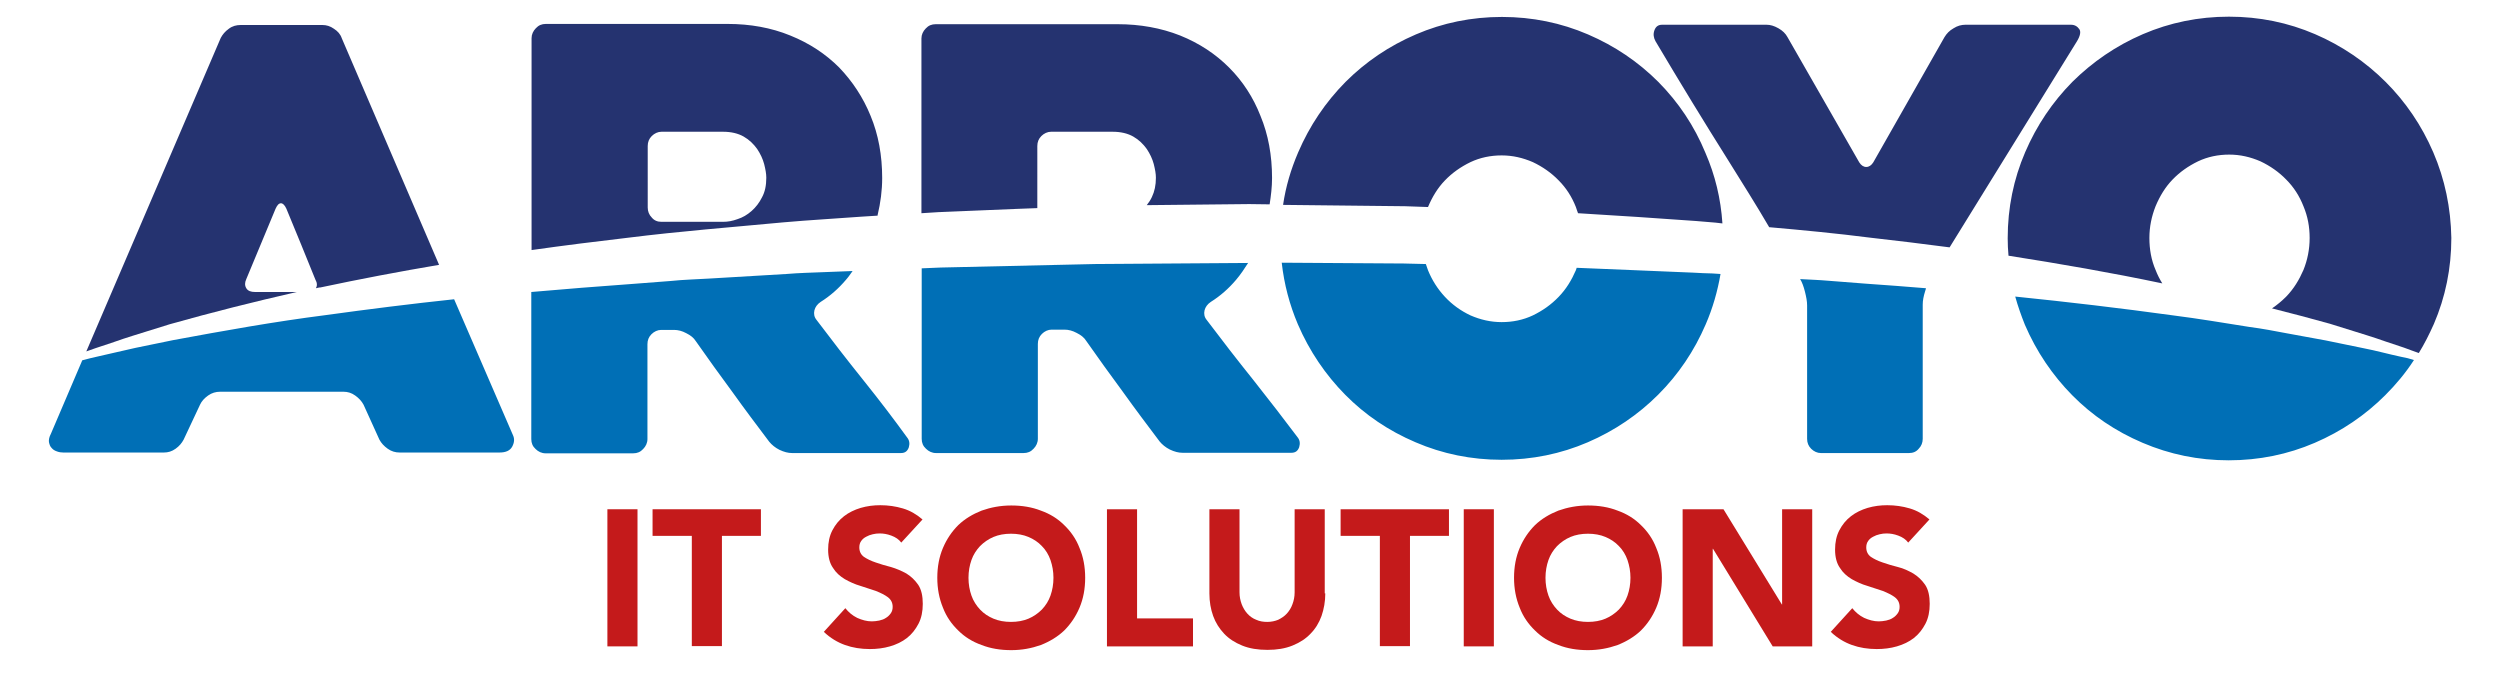
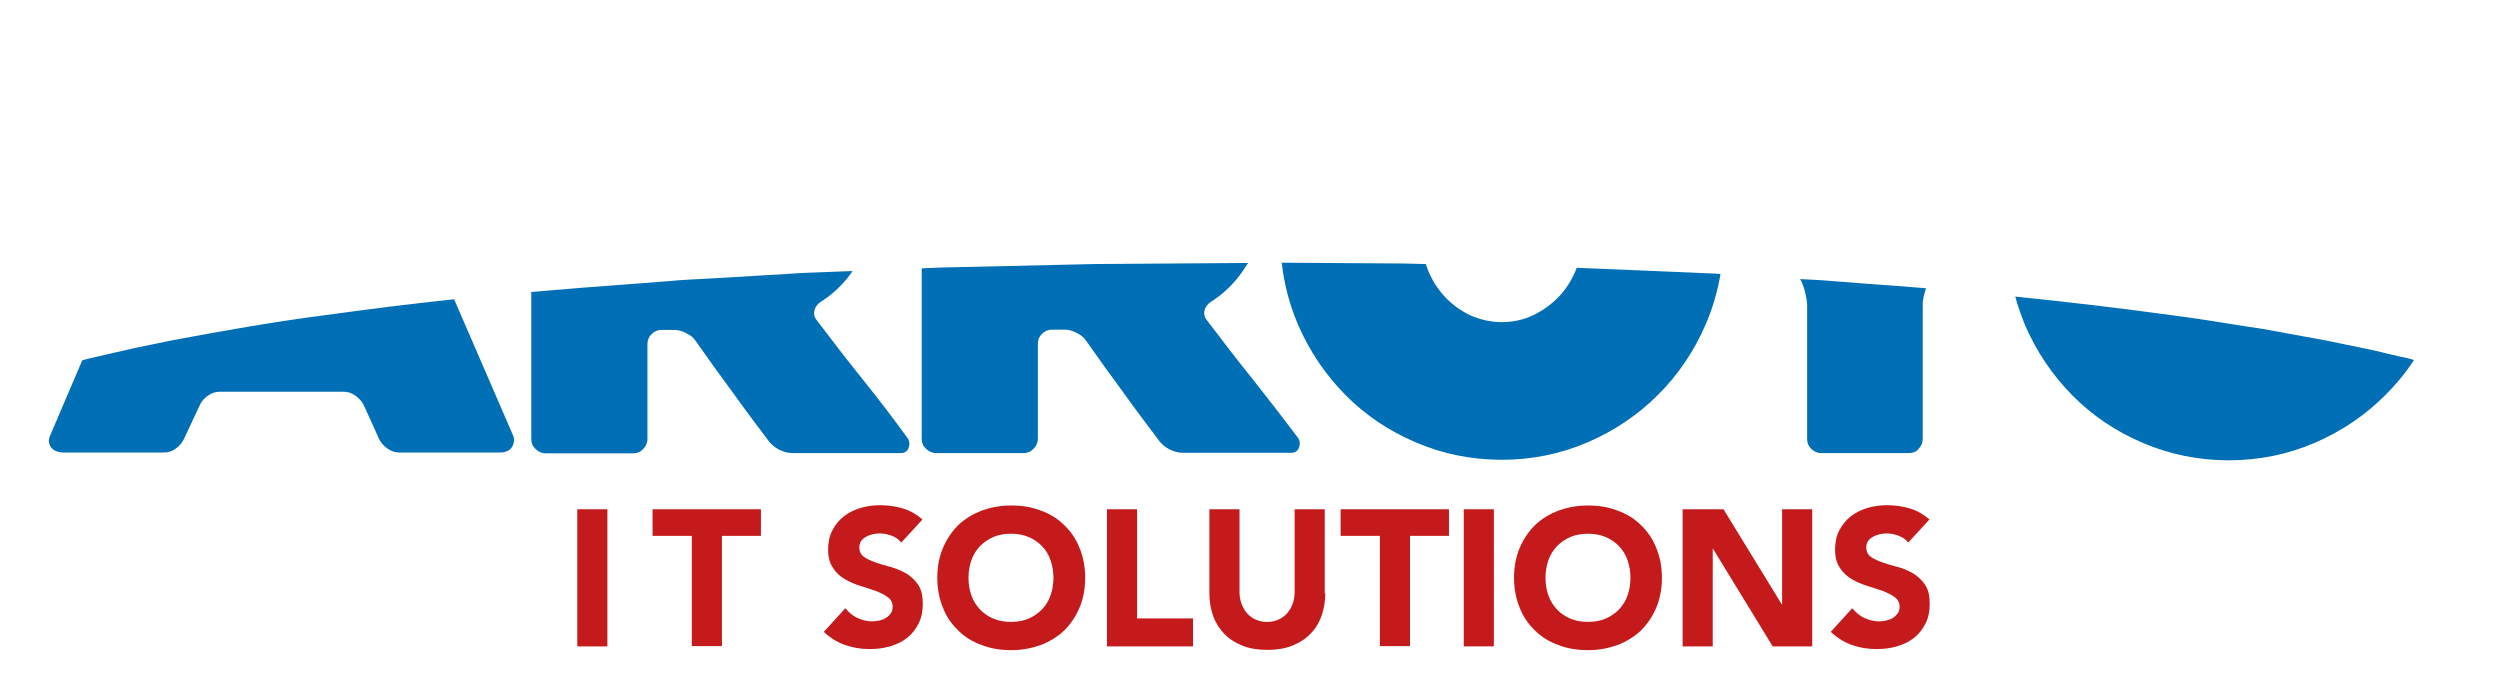
<svg xmlns="http://www.w3.org/2000/svg" version="1.1" id="Layer_1" x="0px" y="0px" viewBox="0 0 929.8 254.7" style="enable-background:new 0 0 929.8 254.7;" xml:space="preserve">
  <style type="text/css">
	.st0{fill:#253370;}
	.st1{fill:#006FB6;}
	.st2{fill:#C41A1B;}
</style>
  <g>
    <g>
-       <path class="st0" d="M124.2,10.7c-1.4-1-2.8-1.4-4.3-1.4H89.5c-1.6,0-3.1,0.4-4.4,1.4c-1.4,1-2.3,2.1-3,3.4l-50,116.6    c1.1-0.4,2.3-0.8,3.4-1.2l6.9-2.3c2.3-0.8,4.6-1.6,6.9-2.3l13.8-4.3c15.6-4.4,31.5-8.4,47.3-12H94.9c-1.6,0-2.7-0.4-3.3-1.4    c-0.6-1-0.6-2.1,0-3.4l10.9-26.2c0.6-1.3,1.2-2,2-2c0.7,0,1.4,0.7,2,2c1.7,4.2,3.6,8.8,5.6,13.6c2,4.9,3.7,9.1,5.2,12.8    c0.7,1.2,0.7,2.3,0.2,3.2c0.6-0.1,1.1-0.3,1.7-0.3c14.6-3.1,29.3-5.9,44.1-8.4l-36.2-84.3C126.6,12.7,125.6,11.6,124.2,10.7z     M312.1,25.1c-5-5-11-9-18.2-11.9c-7.1-2.9-14.9-4.3-23.3-4.3H203c-1.5,0-2.7,0.5-3.7,1.6c-1,1-1.6,2.3-1.6,3.7V93    c12-1.7,24-3.2,36-4.6c19.2-2.4,38.4-3.9,57.6-5.7c4.8-0.4,9.6-0.8,14.4-1.1l14.4-1l6.3-0.4c0-0.1,0-0.1,0-0.2    c1.1-4.6,1.7-9.2,1.7-13.8c0-8.4-1.4-16.1-4.3-23.1C321,36.2,317,30.2,312.1,25.1z M283.4,73.4c-1,2-2.3,3.7-3.9,5.1    c-1.6,1.4-3.3,2.4-5.2,3c-1.9,0.7-3.6,1-5.4,1H246c-1.5,0-2.7-0.5-3.6-1.6c-1-1-1.5-2.3-1.5-3.7V54.3c0-1.5,0.5-2.7,1.5-3.7    c1-1,2.3-1.6,3.6-1.6h22.9c3,0,5.6,0.6,7.7,1.8c2.1,1.2,3.7,2.8,5,4.6c1.2,1.8,2.1,3.7,2.6,5.6c0.5,2,0.8,3.6,0.8,5.1    C285,69,284.5,71.4,283.4,73.4z M457.1,25.1c-5-5-11-9-18.2-11.9C431.8,10.4,424,9,415.7,9H348c-1.5,0-2.7,0.5-3.7,1.6    c-1,1-1.6,2.3-1.6,3.7v65l6.3-0.4l28.9-1.2c2.6-0.1,5.2-0.2,7.9-0.3l0,0V54.3c0-1.5,0.5-2.7,1.5-3.7c1-1,2.3-1.6,3.6-1.6h22.9    c3,0,5.6,0.6,7.7,1.8c2.1,1.2,3.7,2.8,5,4.6c1.2,1.8,2.1,3.7,2.6,5.6c0.5,2,0.8,3.6,0.8,5.1c0,2.8-0.5,5.1-1.5,7.2    c-0.5,1.1-1.2,2.1-1.9,3l38.1-0.4l7.6,0.1c0.5-3.2,0.9-6.5,0.9-9.8c0-8.4-1.4-16.1-4.3-23.1C466.1,36.2,462.2,30.2,457.1,25.1z     M616.8,30.5c-7.5-7.5-16.2-13.4-26.2-17.7s-20.7-6.5-32-6.5s-22,2.2-32,6.5S507.9,23,500.4,30.5c-7.4,7.5-13.3,16.2-17.6,26.2    c-2.7,6.3-4.6,12.7-5.6,19.5l45.4,0.5c2.9,0.1,5.7,0.2,8.5,0.3l0,0c1.6-3.8,3.6-7.1,6.3-9.9c2.7-2.8,5.8-5,9.5-6.8    c3.6-1.7,7.5-2.5,11.6-2.5s7.9,0.9,11.6,2.5c3.6,1.7,6.9,4,9.6,6.8c2.8,2.8,4.9,6.1,6.4,9.9c0.3,0.8,0.5,1.6,0.8,2.3l22.3,1.4    l14.4,1l7.2,0.5c2.4,0.2,4.8,0.4,7.2,0.6c0.9,0.1,1.7,0.2,2.6,0.3c-0.6-9.2-2.7-17.9-6.3-26.2C630.1,46.7,624.2,38,616.8,30.5z     M773.3,10.8c-0.7-1-1.7-1.6-3.1-1.6H731c-1.5,0-3,0.4-4.4,1.3c-1.6,0.9-2.6,2-3.4,3.3l-26.5,46.6c-0.7,1.1-1.6,1.7-2.6,1.7    c-1,0-1.9-0.6-2.6-1.7l-26.7-46.6c-0.7-1.3-1.8-2.4-3.4-3.3c-1.6-0.9-3-1.3-4.4-1.3h-38.8c-1.5,0-2.4,0.7-2.9,2.1s-0.3,2.7,0.4,4    c9,15.2,18.1,30.1,27.1,44.4c5.1,8.2,10.3,16.4,15.2,24.8c12.5,1.1,25.1,2.3,37.6,3.9c9.8,1.1,19.6,2.3,29.5,3.6l47.4-76.7    C773.7,13.3,774,11.7,773.3,10.8z M905,56.7c-4.3-10-10.3-18.8-17.7-26.2S871,17,861,12.7s-20.7-6.5-32-6.5s-22,2.2-32,6.5    s-18.7,10.3-26.2,17.7c-7.4,7.5-13.3,16.2-17.6,26.2s-6.5,20.7-6.5,32c0,2.2,0.1,4.4,0.3,6.5c19.1,3,38.2,6.3,57.2,10.3    c-1-1.6-1.8-3.2-2.5-5c-1.6-3.7-2.3-7.7-2.3-11.9c0-4.1,0.8-8,2.3-11.8c1.6-3.8,3.6-7.1,6.3-9.9c2.7-2.8,5.8-5,9.5-6.8    c3.6-1.7,7.5-2.5,11.6-2.5s7.9,0.9,11.6,2.5c3.6,1.7,6.9,4,9.6,6.8c2.8,2.8,4.9,6.1,6.4,9.9c1.6,3.8,2.3,7.7,2.3,11.8    c0,4.2-0.8,8.2-2.3,11.9c-1.6,3.7-3.6,7-6.4,9.9c-1.7,1.7-3.4,3.1-5.3,4.4c7.2,1.8,14.3,3.7,21.5,5.7l13.8,4.3    c2.3,0.7,4.6,1.5,6.9,2.3l6.9,2.3c1.8,0.7,3.6,1.3,5.5,2c2.1-3.4,3.9-7,5.6-10.8c4.3-10,6.5-20.7,6.5-32    C911.5,77.3,909.3,66.7,905,56.7z" />
      <path class="st1" d="M679.8,104.4c-3.4-0.3-6.9-0.4-10.3-0.6l0,0c0.7,1.1,1.3,2.7,1.8,4.7c0.5,2,0.8,3.6,0.8,5.1v49.6    c0,1.5,0.5,2.7,1.5,3.7c1,1,2.3,1.6,3.6,1.6H710c1.5,0,2.7-0.5,3.6-1.6c1-1,1.5-2.3,1.5-3.7v-49.9c0-1.5,0.3-3.1,0.9-5    c0.1-0.4,0.3-0.8,0.3-1.1c-7.5-0.6-14.9-1.2-22.4-1.7L679.8,104.4z M629.7,101.4l-7.2-0.3l-14.3-0.6l-21.8-0.9    c-0.1,0.3-0.2,0.6-0.3,0.9c-1.6,3.7-3.6,7-6.4,9.9c-2.8,2.9-5.9,5.1-9.6,6.9c-3.6,1.7-7.5,2.5-11.6,2.5s-7.9-0.9-11.6-2.5    c-3.6-1.7-6.8-4-9.5-6.9s-4.8-6.2-6.3-9.9c-0.3-0.8-0.5-1.5-0.8-2.3l-8.2-0.2l-45.4-0.3c0.9,8,2.9,15.6,6,22.9    c4.3,10,10.3,18.8,17.6,26.2c7.4,7.5,16.1,13.4,26.2,17.7c10,4.3,20.7,6.5,32,6.5c11.3,0,22-2.2,32-6.5s18.8-10.3,26.2-17.7    c7.5-7.5,13.4-16.2,17.7-26.2c2.6-6,4.4-12.3,5.5-18.7l-3-0.2C634.5,101.7,632.1,101.5,629.7,101.4z M893,132.7    c-4.7-1-9.3-2.3-14-3.2l-14.1-2.9l-14.2-2.6l-7-1.3c-2.3-0.4-4.7-0.8-7.1-1.1c-9.5-1.5-18.9-3.1-28.4-4.3c-19.6-2.7-39.1-5-58.7-7    c1,3.6,2.2,7,3.6,10.5c4.3,10,10.3,18.8,17.6,26.2c7.4,7.5,16.1,13.4,26.2,17.7c10.1,4.3,20.7,6.5,32,6.5s22-2.2,32-6.5    c10-4.3,18.8-10.3,26.2-17.7c4-4,7.6-8.3,10.7-13.1C896.3,133.4,894.7,133,893,132.7z M321.1,141.4c-6.1-7.6-11.9-15.1-17.4-22.4    c-0.9-1.1-1.1-2.3-0.8-3.6c0.3-1.2,1.1-2.3,2.3-3.1c3.5-2.2,6.6-4.9,9.4-8.2c0.9-1,1.7-2.2,2.5-3.3l-10.3,0.4    c-4.8,0.2-9.6,0.3-14.3,0.7l-28.7,1.7c-4.8,0.3-9.6,0.4-14.3,0.9l-14.3,1.1c-12.5,0.9-25.1,1.9-37.6,3v54.7c0,1.5,0.5,2.7,1.6,3.7    c1,1,2.3,1.6,3.7,1.6h32.6c1.5,0,2.7-0.5,3.7-1.6c1-1,1.6-2.3,1.6-3.7v-35.3c0-1.5,0.5-2.7,1.5-3.7c1-1,2.3-1.6,3.6-1.6h4.8    c1.5,0,3,0.4,4.5,1.2c1.6,0.8,2.8,1.7,3.6,3c4.5,6.4,9,12.7,13.6,18.9c4.5,6.3,9.1,12.4,13.7,18.5c0.9,1.1,2.2,2.2,3.8,3    c1.7,0.8,3.2,1.2,4.7,1.2h40.5c1.5,0,2.4-0.7,2.9-2.1c0.4-1.4,0.3-2.6-0.7-3.8C332.6,156.1,327.2,149,321.1,141.4z M168.9,111.3    c-16,1.7-31.9,3.7-47.8,5.9c-18.9,2.4-37.8,5.8-56.7,9.3l-14.1,2.9c-4.7,1-9.3,2.2-14,3.2c-1.9,0.4-3.8,0.9-5.7,1.4l-11.7,27.4    c-0.6,1.1-0.8,2.2-0.7,3c0.2,0.9,0.4,1.6,1,2.2c0.5,0.6,1.1,1,2,1.3c0.8,0.3,1.6,0.4,2.3,0.4h37.5c1.5,0,2.9-0.4,4.3-1.4    c1.4-1,2.3-2.1,3-3.4l6.1-13c0.6-1.3,1.6-2.4,3-3.4c1.4-1,2.9-1.4,4.4-1.4h46c1.5,0,2.9,0.4,4.3,1.4c1.4,1,2.4,2.1,3.1,3.4l5.9,13    c0.7,1.3,1.7,2.4,3.1,3.4c1.4,1,2.9,1.4,4.4,1.4h37.2c2.3,0,3.9-0.7,4.7-2.2c0.8-1.5,0.9-2.9,0.3-4.2L168.9,111.3z M466.2,141.4    c-6.1-7.6-11.9-15.1-17.4-22.4c-0.9-1.1-1.1-2.3-0.8-3.6c0.3-1.2,1.1-2.3,2.3-3.1c3.5-2.2,6.6-4.9,9.4-8.2c1.7-2,3.1-4.1,4.5-6.3    l-56.9,0.4l-57.4,1.3l-7.1,0.3v63.4c0,1.5,0.5,2.7,1.6,3.7c1,1,2.3,1.6,3.7,1.6h32.6c1.5,0,2.7-0.5,3.7-1.6c1-1,1.6-2.3,1.6-3.7    v-35.3c0-1.5,0.5-2.7,1.5-3.7c1-1,2.3-1.6,3.6-1.6h4.8c1.5,0,3,0.4,4.5,1.2c1.6,0.8,2.8,1.7,3.6,3c4.5,6.4,9,12.7,13.6,18.9    c4.5,6.3,9.1,12.4,13.7,18.5c0.9,1.1,2.2,2.2,3.8,3c1.7,0.8,3.2,1.2,4.7,1.2h40.5c1.5,0,2.4-0.7,2.9-2.1c0.4-1.4,0.3-2.6-0.7-3.8    C477.7,156.1,472.2,149,466.2,141.4z" />
    </g>
    <g>
-       <path class="st2" d="M225.9,189.4h11.2v51h-11.2V189.4z" />
+       <path class="st2" d="M225.9,189.4v51h-11.2V189.4z" />
      <path class="st2" d="M257.2,199.3h-14.5v-9.9H283v9.9h-14.5v41h-11.2V199.3z" />
      <path class="st2" d="M335.2,201.8c-0.9-1.2-2.1-2-3.7-2.6c-1.6-0.6-3-0.8-4.4-0.8c-0.8,0-1.7,0.1-2.5,0.3    c-0.9,0.2-1.7,0.5-2.4,0.9c-0.8,0.4-1.4,0.9-1.9,1.6c-0.5,0.7-0.7,1.5-0.7,2.4c0,1.5,0.6,2.7,1.7,3.5c1.2,0.8,2.6,1.5,4.4,2.1    c1.8,0.6,3.6,1.2,5.7,1.7c2,0.6,3.9,1.4,5.7,2.4c1.8,1.1,3.2,2.5,4.4,4.2c1.2,1.8,1.7,4.2,1.7,7.1c0,2.8-0.5,5.3-1.6,7.4    c-1.1,2.1-2.5,3.9-4.3,5.3c-1.8,1.4-3.9,2.4-6.3,3.1s-4.9,1-7.5,1c-3.3,0-6.4-0.5-9.2-1.5c-2.8-1-5.5-2.6-7.9-4.9l8-8.8    c1.2,1.5,2.6,2.7,4.4,3.6c1.8,0.8,3.6,1.3,5.4,1.3c0.9,0,1.8-0.1,2.8-0.3c0.9-0.2,1.8-0.5,2.5-1c0.7-0.4,1.3-1,1.8-1.7    c0.5-0.7,0.7-1.5,0.7-2.4c0-1.5-0.6-2.7-1.8-3.6c-1.2-0.9-2.7-1.6-4.4-2.3c-1.8-0.6-3.7-1.2-5.8-1.9c-2.1-0.6-4-1.5-5.8-2.5    c-1.8-1.1-3.3-2.4-4.4-4.2c-1.2-1.7-1.8-4-1.8-6.8c0-2.7,0.5-5.1,1.6-7.2c1.1-2.1,2.5-3.8,4.3-5.2c1.8-1.4,3.9-2.4,6.2-3.1    c2.4-0.7,4.8-1,7.3-1c2.9,0,5.7,0.4,8.4,1.2c2.7,0.8,5.1,2.2,7.3,4.1L335.2,201.8z" />
      <path class="st2" d="M348.6,214.9c0-4.1,0.7-7.8,2.1-11.1c1.4-3.3,3.3-6.1,5.7-8.5c2.4-2.3,5.4-4.1,8.7-5.4c3.4-1.2,7-1.9,11-1.9    c4,0,7.7,0.6,11,1.9c3.4,1.2,6.3,3,8.7,5.4c2.4,2.3,4.4,5.1,5.7,8.5c1.4,3.3,2.1,7,2.1,11.1c0,4.1-0.7,7.8-2.1,11.1    c-1.4,3.3-3.3,6.1-5.7,8.5c-2.4,2.3-5.4,4.1-8.7,5.4c-3.4,1.2-7,1.9-11,1.9c-4,0-7.7-0.6-11-1.9c-3.4-1.2-6.3-3-8.7-5.4    c-2.4-2.3-4.4-5.1-5.7-8.5C349.3,222.6,348.6,218.9,348.6,214.9z M360.2,214.9c0,2.4,0.4,4.6,1.1,6.6c0.7,2,1.8,3.7,3.2,5.2    c1.4,1.5,3.1,2.6,5,3.4c1.9,0.8,4.1,1.2,6.5,1.2c2.4,0,4.6-0.4,6.5-1.2c1.9-0.8,3.6-2,5-3.4c1.4-1.5,2.5-3.2,3.2-5.2    c0.7-2,1.1-4.2,1.1-6.6c0-2.4-0.4-4.5-1.1-6.6c-0.7-2-1.8-3.8-3.2-5.2c-1.4-1.5-3.1-2.6-5-3.4c-1.9-0.8-4.1-1.2-6.5-1.2    c-2.4,0-4.6,0.4-6.5,1.2s-3.6,2-5,3.4c-1.4,1.5-2.5,3.2-3.2,5.2C360.6,210.3,360.2,212.5,360.2,214.9z" />
      <path class="st2" d="M411.7,189.4h11.2V230h20.8v10.4h-32V189.4z" />
      <path class="st2" d="M492.9,220.7c0,3-0.5,5.8-1.4,8.4c-0.9,2.5-2.3,4.8-4.1,6.6c-1.8,1.9-4,3.3-6.7,4.4c-2.7,1.1-5.8,1.6-9.3,1.6    c-3.6,0-6.7-0.5-9.4-1.6c-2.7-1.1-4.9-2.5-6.7-4.4c-1.8-1.9-3.2-4.1-4.1-6.6c-0.9-2.5-1.4-5.3-1.4-8.4v-31.3h11.2v30.9    c0,1.6,0.3,3,0.8,4.4c0.5,1.3,1.2,2.5,2.1,3.5c0.9,1,2,1.8,3.3,2.3c1.3,0.6,2.7,0.8,4.1,0.8c1.5,0,2.9-0.3,4.1-0.8    c1.2-0.6,2.3-1.3,3.2-2.3c0.9-1,1.6-2.1,2.1-3.5c0.5-1.3,0.8-2.8,0.8-4.4v-30.9h11.2V220.7z" />
      <path class="st2" d="M513.1,199.3h-14.5v-9.9h40.3v9.9h-14.5v41h-11.2V199.3z" />
      <path class="st2" d="M544.4,189.4h11.2v51h-11.2V189.4z" />
      <path class="st2" d="M563.1,214.9c0-4.1,0.7-7.8,2.1-11.1c1.4-3.3,3.3-6.1,5.7-8.5c2.4-2.3,5.4-4.1,8.7-5.4c3.4-1.2,7-1.9,11-1.9    c4,0,7.7,0.6,11,1.9c3.4,1.2,6.3,3,8.7,5.4c2.4,2.3,4.4,5.1,5.7,8.5c1.4,3.3,2.1,7,2.1,11.1c0,4.1-0.7,7.8-2.1,11.1    c-1.4,3.3-3.3,6.1-5.7,8.5c-2.4,2.3-5.4,4.1-8.7,5.4c-3.4,1.2-7,1.9-11,1.9c-4,0-7.7-0.6-11-1.9c-3.4-1.2-6.3-3-8.7-5.4    c-2.4-2.3-4.4-5.1-5.7-8.5C563.8,222.6,563.1,218.9,563.1,214.9z M574.8,214.9c0,2.4,0.4,4.6,1.1,6.6c0.7,2,1.8,3.7,3.2,5.2    c1.4,1.5,3.1,2.6,5,3.4c1.9,0.8,4.1,1.2,6.5,1.2c2.4,0,4.6-0.4,6.5-1.2c1.9-0.8,3.6-2,5-3.4c1.4-1.5,2.5-3.2,3.2-5.2    c0.7-2,1.1-4.2,1.1-6.6c0-2.4-0.4-4.5-1.1-6.6c-0.7-2-1.8-3.8-3.2-5.2c-1.4-1.5-3.1-2.6-5-3.4s-4.1-1.2-6.5-1.2    c-2.4,0-4.6,0.4-6.5,1.2c-1.9,0.8-3.6,2-5,3.4c-1.4,1.5-2.5,3.2-3.2,5.2S574.8,212.5,574.8,214.9z" />
      <path class="st2" d="M625.8,189.4H641l21.7,35.4h0.1v-35.4h11.2v51h-14.7l-22.2-36.3H637v36.3h-11.2V189.4z" />
      <path class="st2" d="M709.7,201.8c-0.9-1.2-2.1-2-3.7-2.6c-1.6-0.6-3-0.8-4.4-0.8c-0.8,0-1.7,0.1-2.5,0.3    c-0.9,0.2-1.7,0.5-2.4,0.9c-0.8,0.4-1.4,0.9-1.9,1.6c-0.5,0.7-0.7,1.5-0.7,2.4c0,1.5,0.6,2.7,1.7,3.5c1.2,0.8,2.6,1.5,4.4,2.1    c1.8,0.6,3.6,1.2,5.7,1.7s3.9,1.4,5.7,2.4c1.8,1.1,3.2,2.5,4.4,4.2c1.2,1.8,1.7,4.2,1.7,7.1c0,2.8-0.5,5.3-1.6,7.4    c-1.1,2.1-2.5,3.9-4.3,5.3c-1.8,1.4-3.9,2.4-6.3,3.1s-4.9,1-7.5,1c-3.3,0-6.4-0.5-9.2-1.5c-2.8-1-5.5-2.6-7.9-4.9l8-8.8    c1.2,1.5,2.6,2.7,4.4,3.6c1.8,0.8,3.6,1.3,5.4,1.3c0.9,0,1.8-0.1,2.8-0.3c0.9-0.2,1.8-0.5,2.5-1c0.7-0.4,1.3-1,1.8-1.7    c0.5-0.7,0.7-1.5,0.7-2.4c0-1.5-0.6-2.7-1.8-3.6c-1.2-0.9-2.7-1.6-4.4-2.3c-1.8-0.6-3.7-1.2-5.8-1.9c-2.1-0.6-4-1.5-5.8-2.5    c-1.8-1.1-3.3-2.4-4.4-4.2c-1.2-1.7-1.8-4-1.8-6.8c0-2.7,0.5-5.1,1.6-7.2c1.1-2.1,2.5-3.8,4.3-5.2c1.8-1.4,3.9-2.4,6.2-3.1    c2.4-0.7,4.8-1,7.3-1c2.9,0,5.7,0.4,8.4,1.2c2.7,0.8,5.1,2.2,7.3,4.1L709.7,201.8z" />
    </g>
  </g>
</svg>